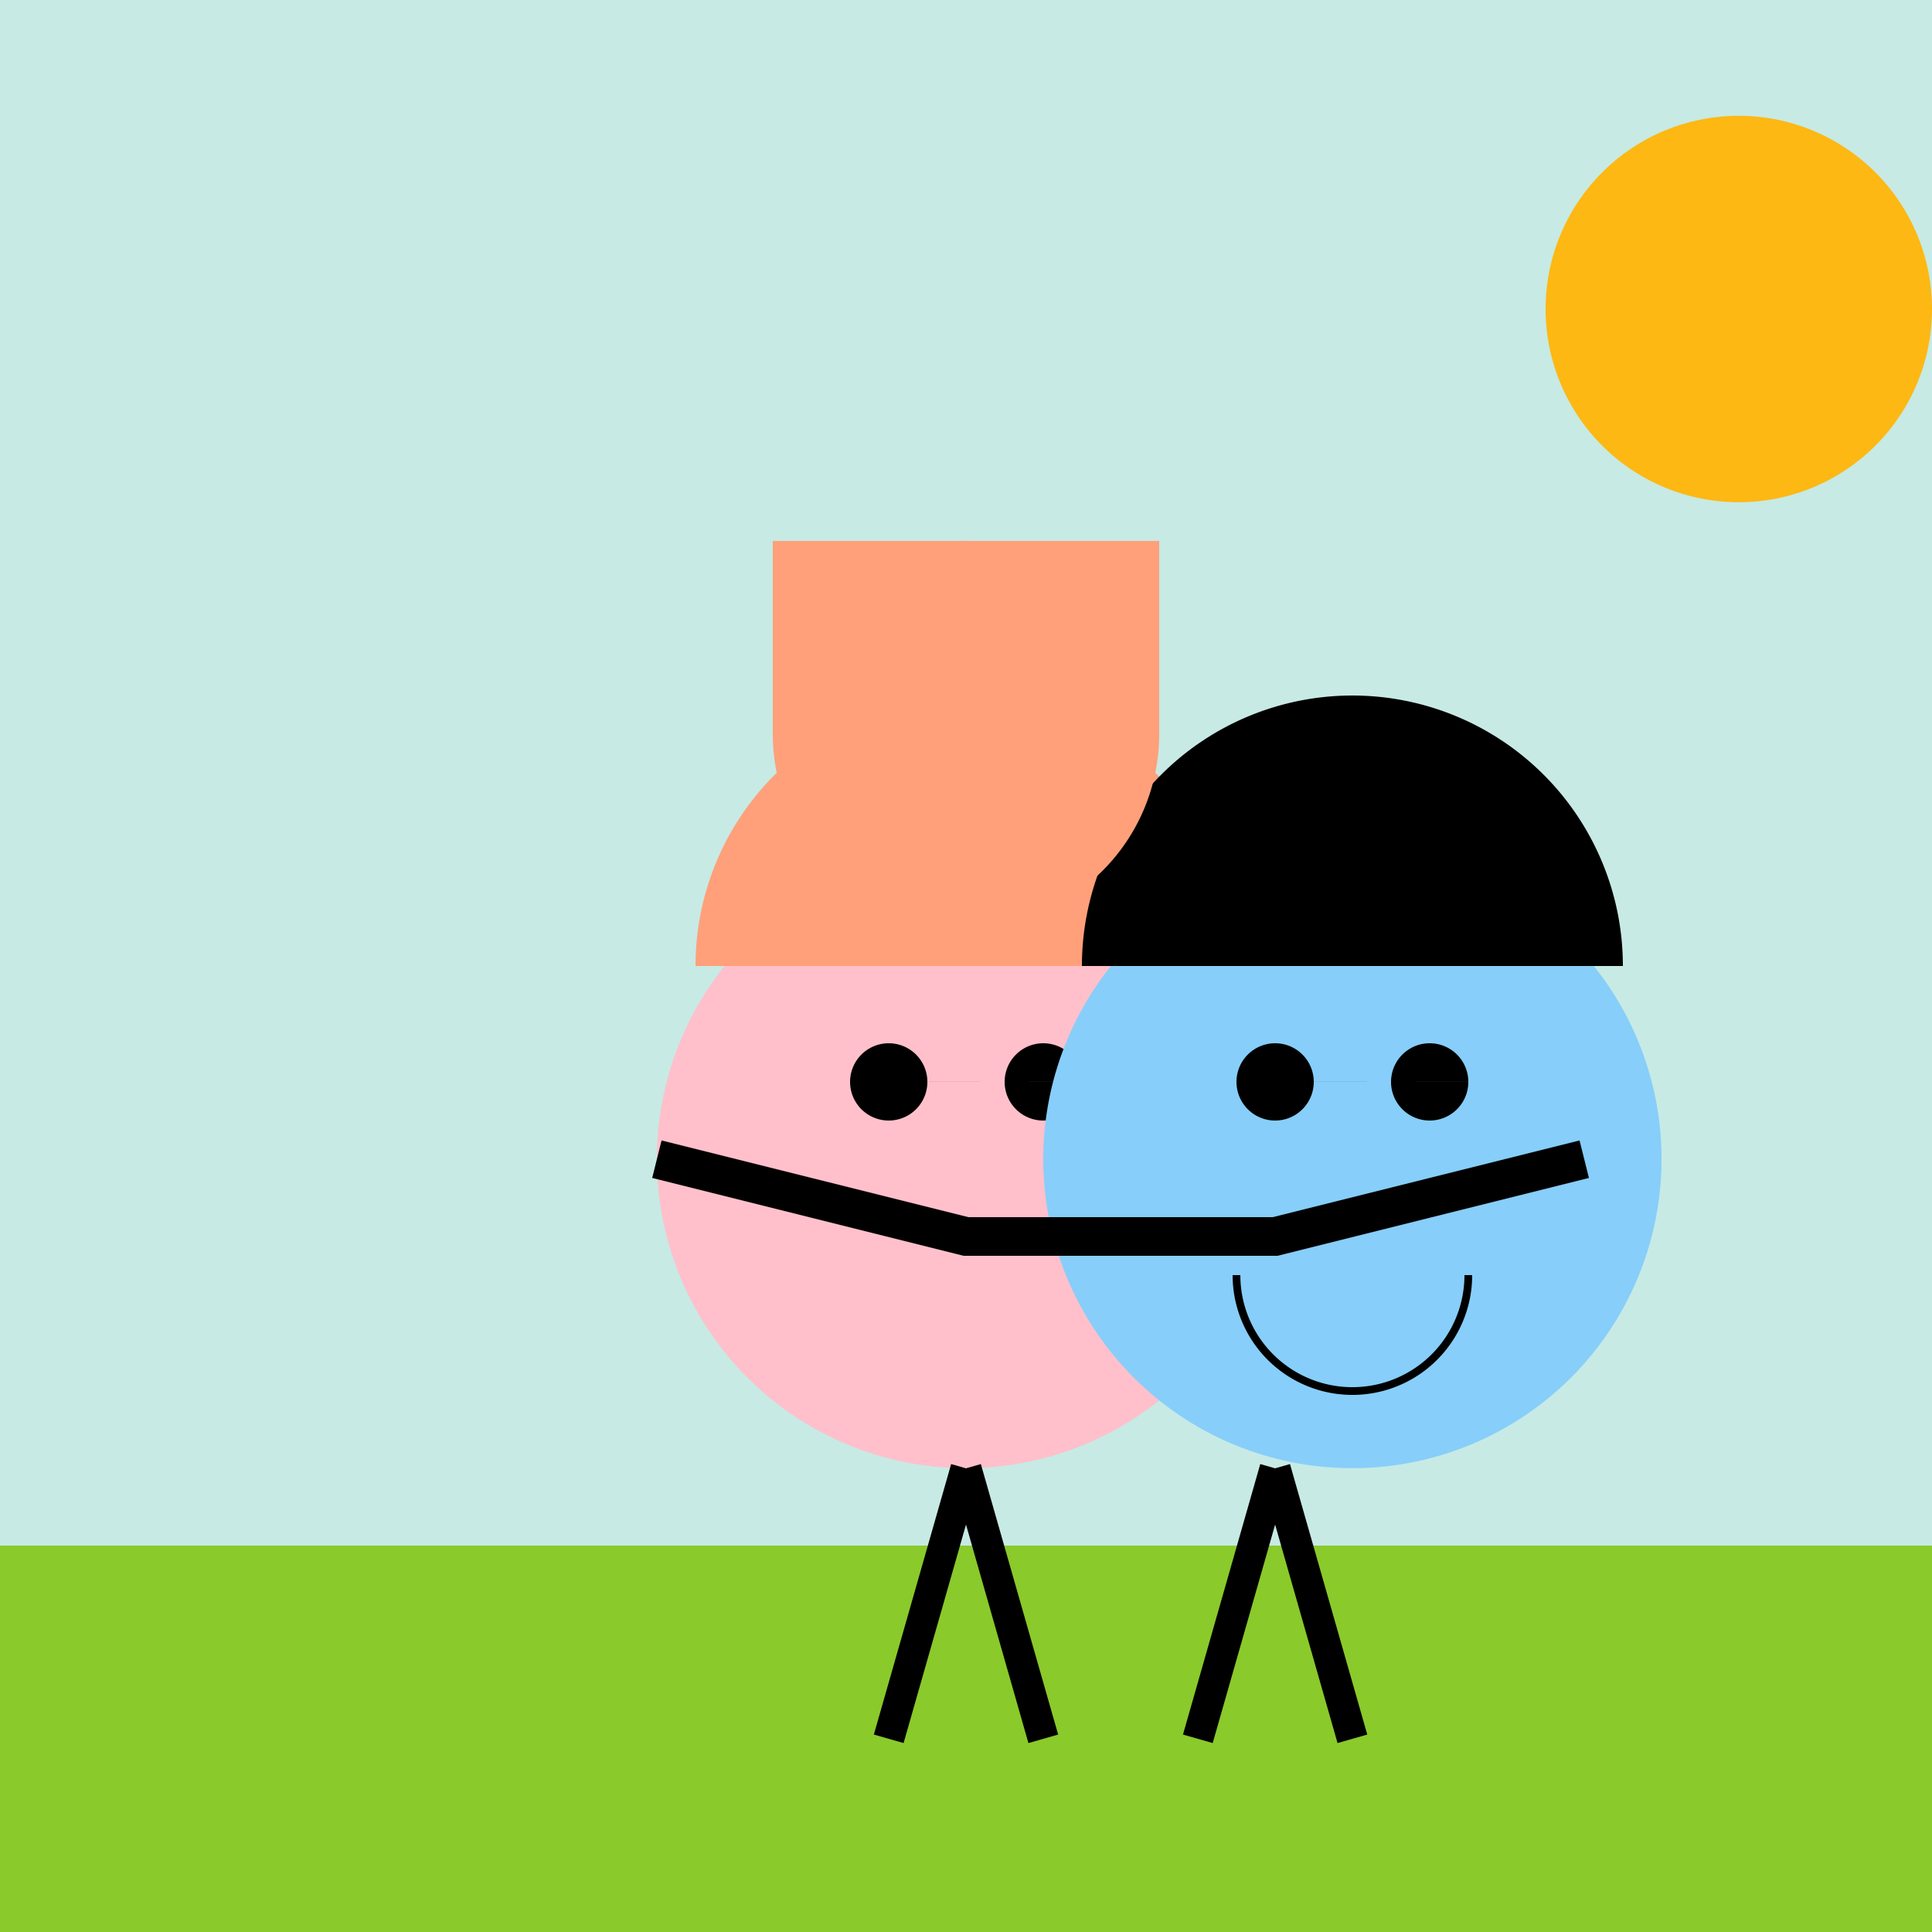
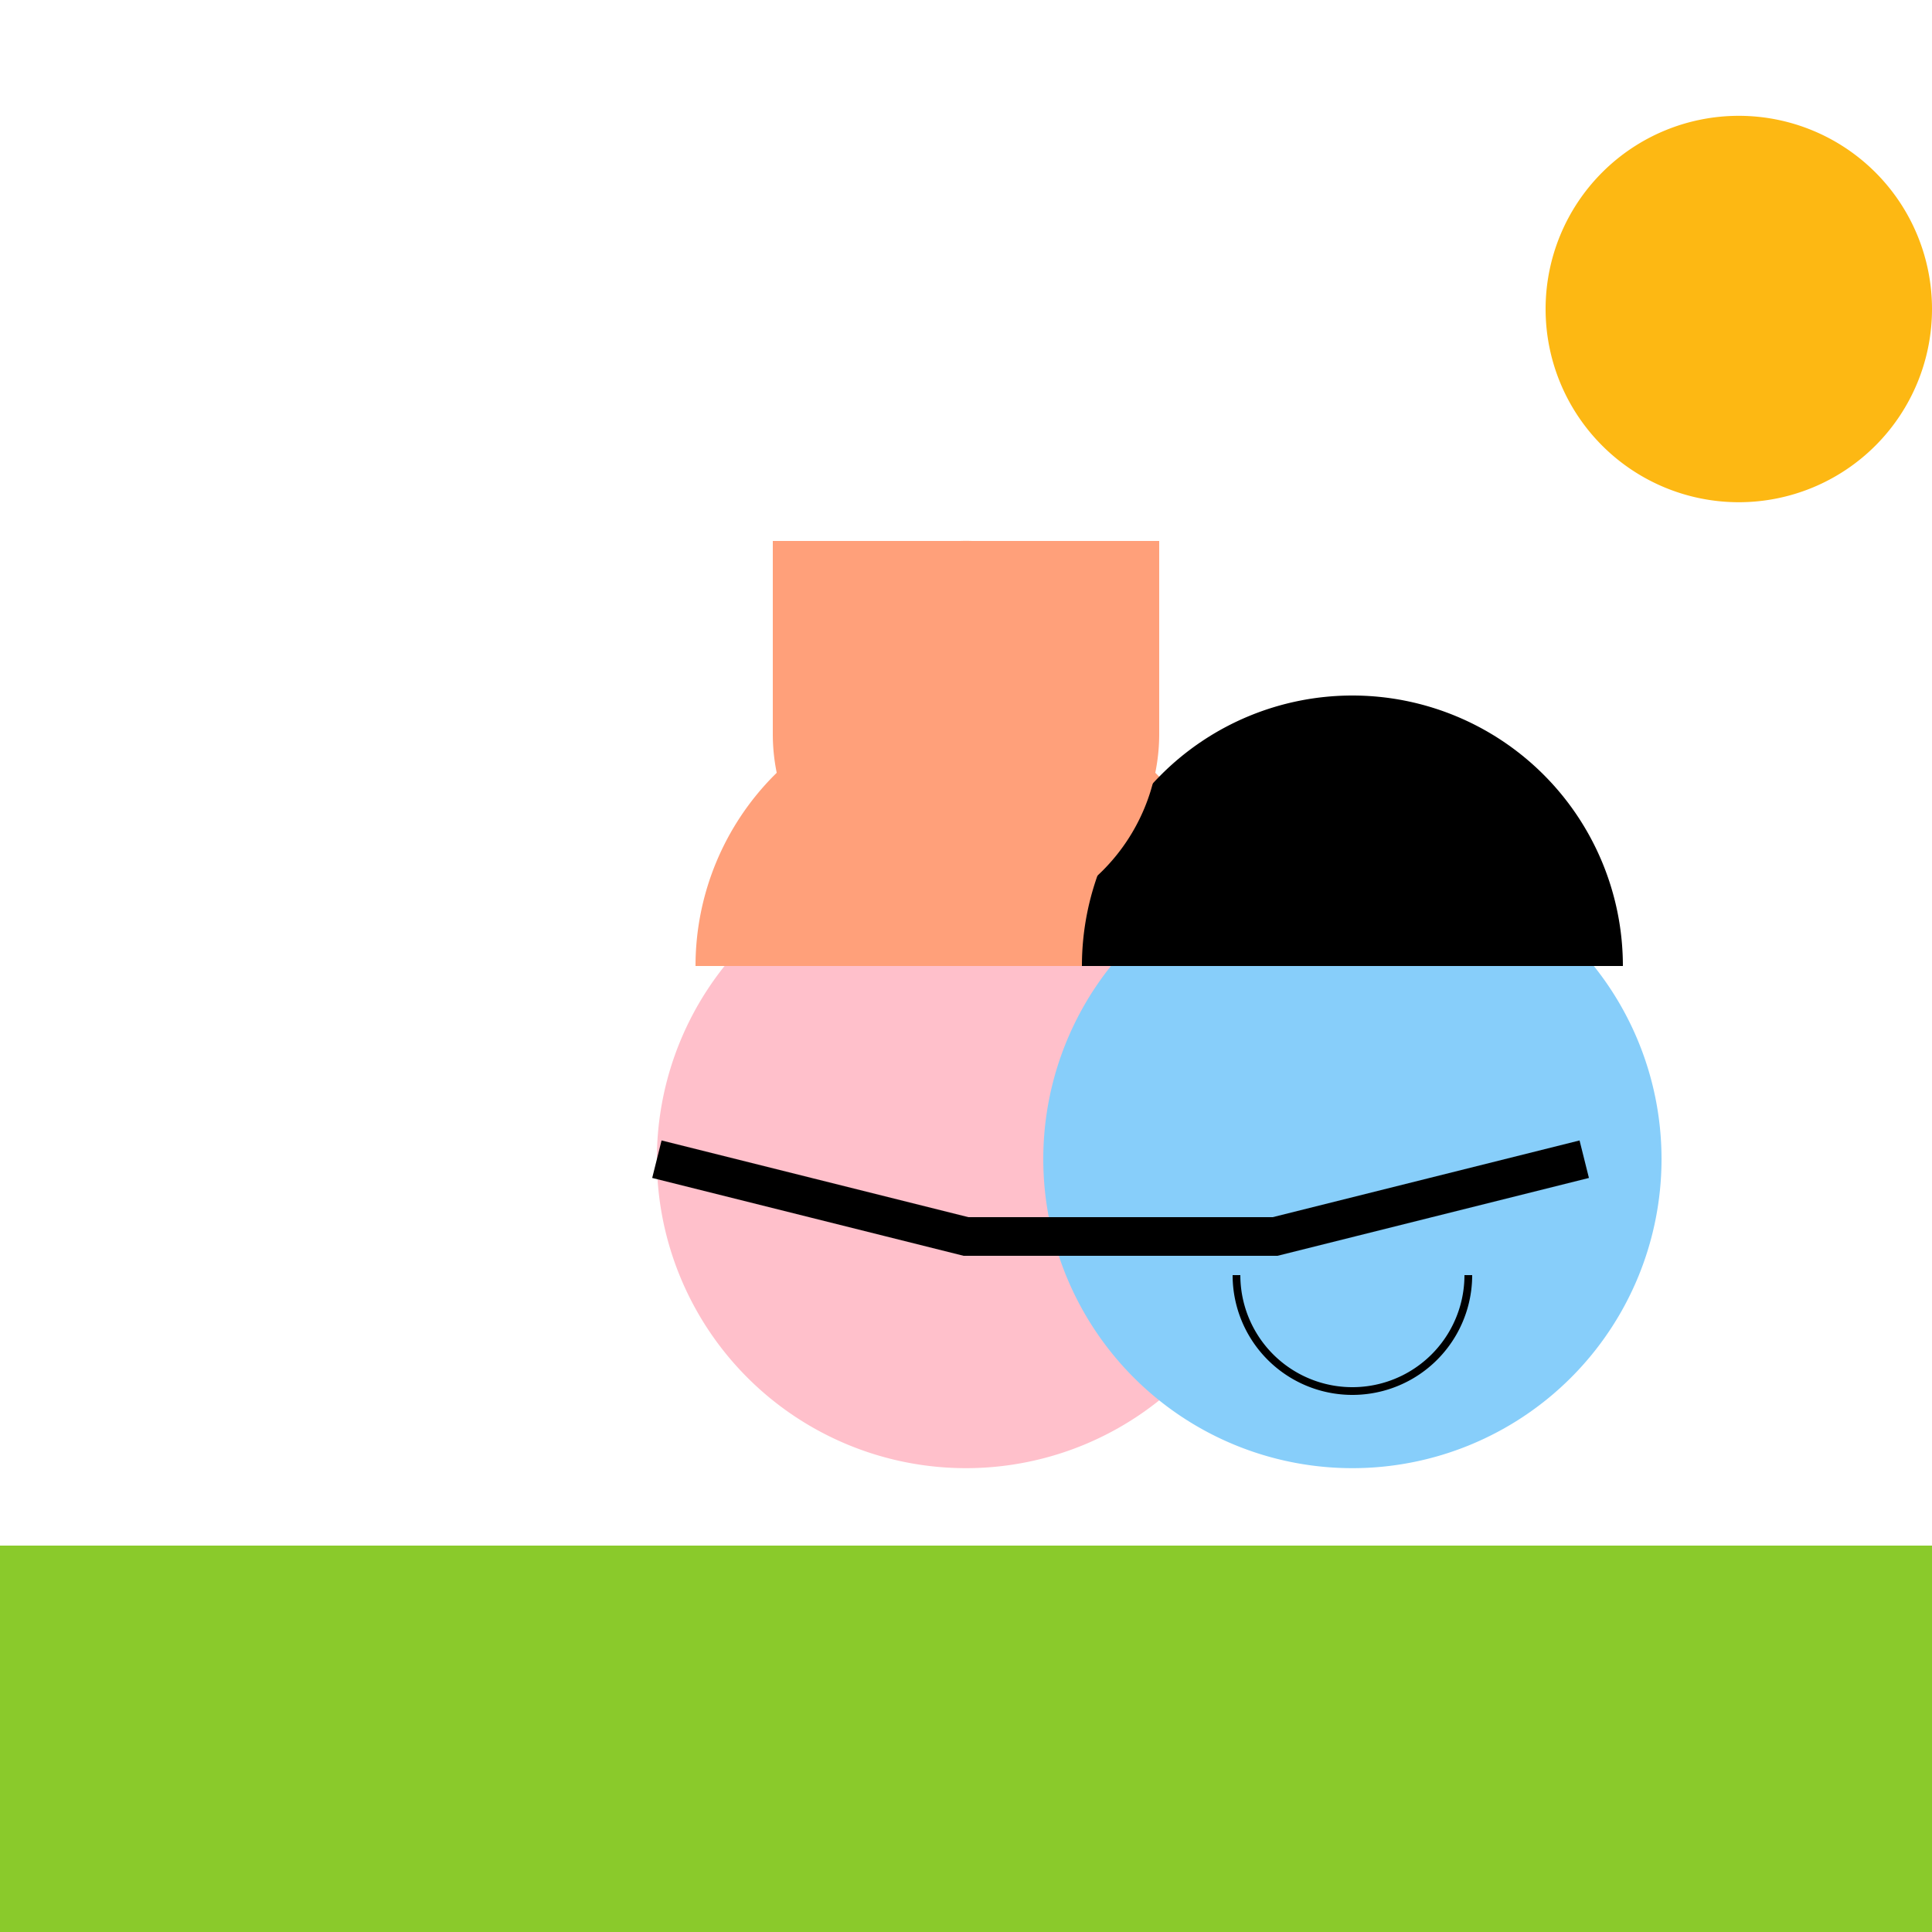
<svg xmlns="http://www.w3.org/2000/svg" width="500" height="500">
  <defs />
  <g>
-     <rect fill="#C7EAE4" stroke="none" x="0" y="0" width="512" height="512" />
    <path fill="#FDB813" stroke="none" paint-order="stroke fill markers" d=" M 500 80 A 50 50 0 1 1 500 79.95" />
    <rect fill="#8ACA2B" stroke="none" x="0" y="400" width="512" height="112" />
    <path fill="#FFC0CB" stroke="none" paint-order="stroke fill markers" d=" M 330 300 A 80 80 0 1 1 330 299.92" />
    <path fill="#FFA07A" stroke="none" paint-order="stroke fill markers" d=" M 180 250 A 70 70 0 0 1 320 250" />
-     <path fill="#000000" stroke="none" paint-order="stroke fill markers" d=" M 240 280 A 10 10 0 1 1 240 279.99 L 280 280 A 10 10 0 1 1 280 279.99" />
    <path fill="#87CEFA" stroke="none" paint-order="stroke fill markers" d=" M 430 300 A 80 80 0 1 1 430 299.92" />
    <path fill="#000000" stroke="none" paint-order="stroke fill markers" d=" M 280 250 A 70 70 0 0 1 420 250" />
-     <path fill="#000000" stroke="none" paint-order="stroke fill markers" d=" M 340 280 A 10 10 0 1 1 340 279.99 L 380 280 A 10 10 0 1 1 380 279.99" />
    <path fill="none" stroke="#000000" paint-order="fill stroke markers" d=" M 380 330 A 30 30 0 0 1 320 330" stroke-miterlimit="10" stroke-width="2" stroke-dasharray="" />
    <path fill="none" stroke="#000000" paint-order="fill stroke markers" d=" M 170 300 L 250 320 L 330 320 L 410 300" stroke-miterlimit="10" stroke-width="10" stroke-dasharray="" />
-     <path fill="none" stroke="#000000" paint-order="fill stroke markers" d=" M 250 380 L 230 450 M 250 380 L 270 450 M 330 380 L 310 450 M 330 380 L 350 450" stroke-miterlimit="10" stroke-width="8" stroke-dasharray="" />
    <path fill="#FFA07A" stroke="none" paint-order="stroke fill markers" d=" M 300 190 A 50 50 0 1 1 300 189.95" />
    <path fill="#FFA07A" stroke="none" paint-order="stroke fill markers" d=" M 200 140 L 300 140 L 300 190 L 200 190 L 200 140 Z" />
  </g>
</svg>